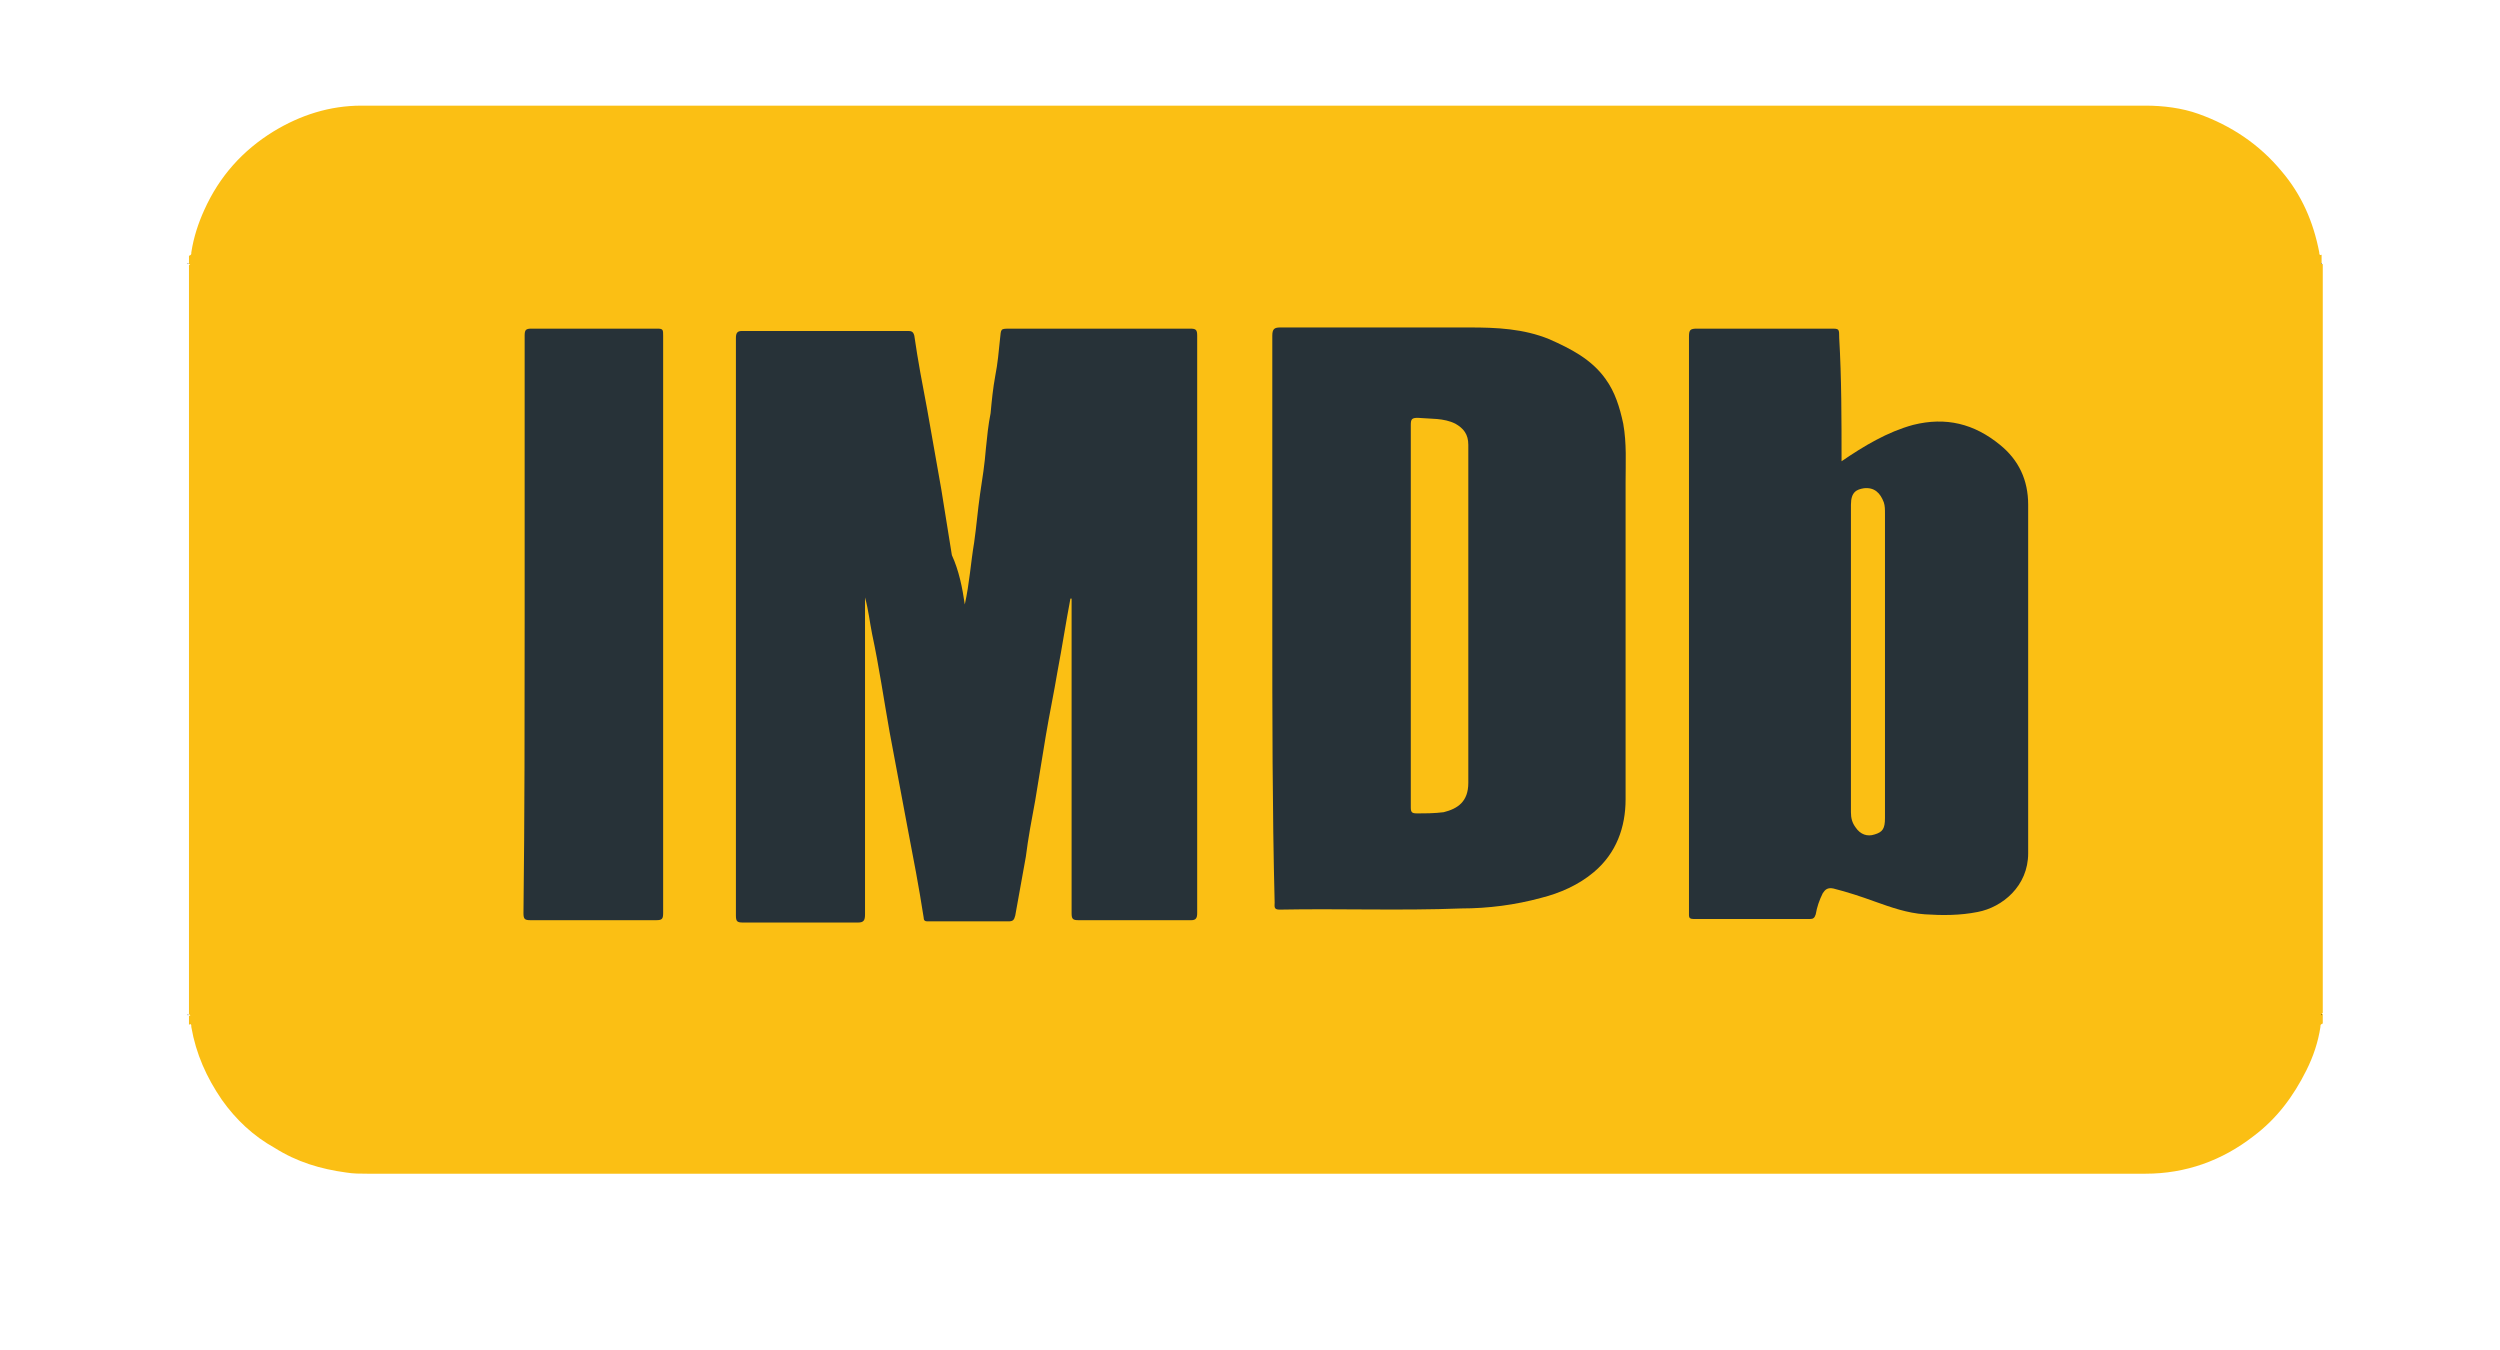
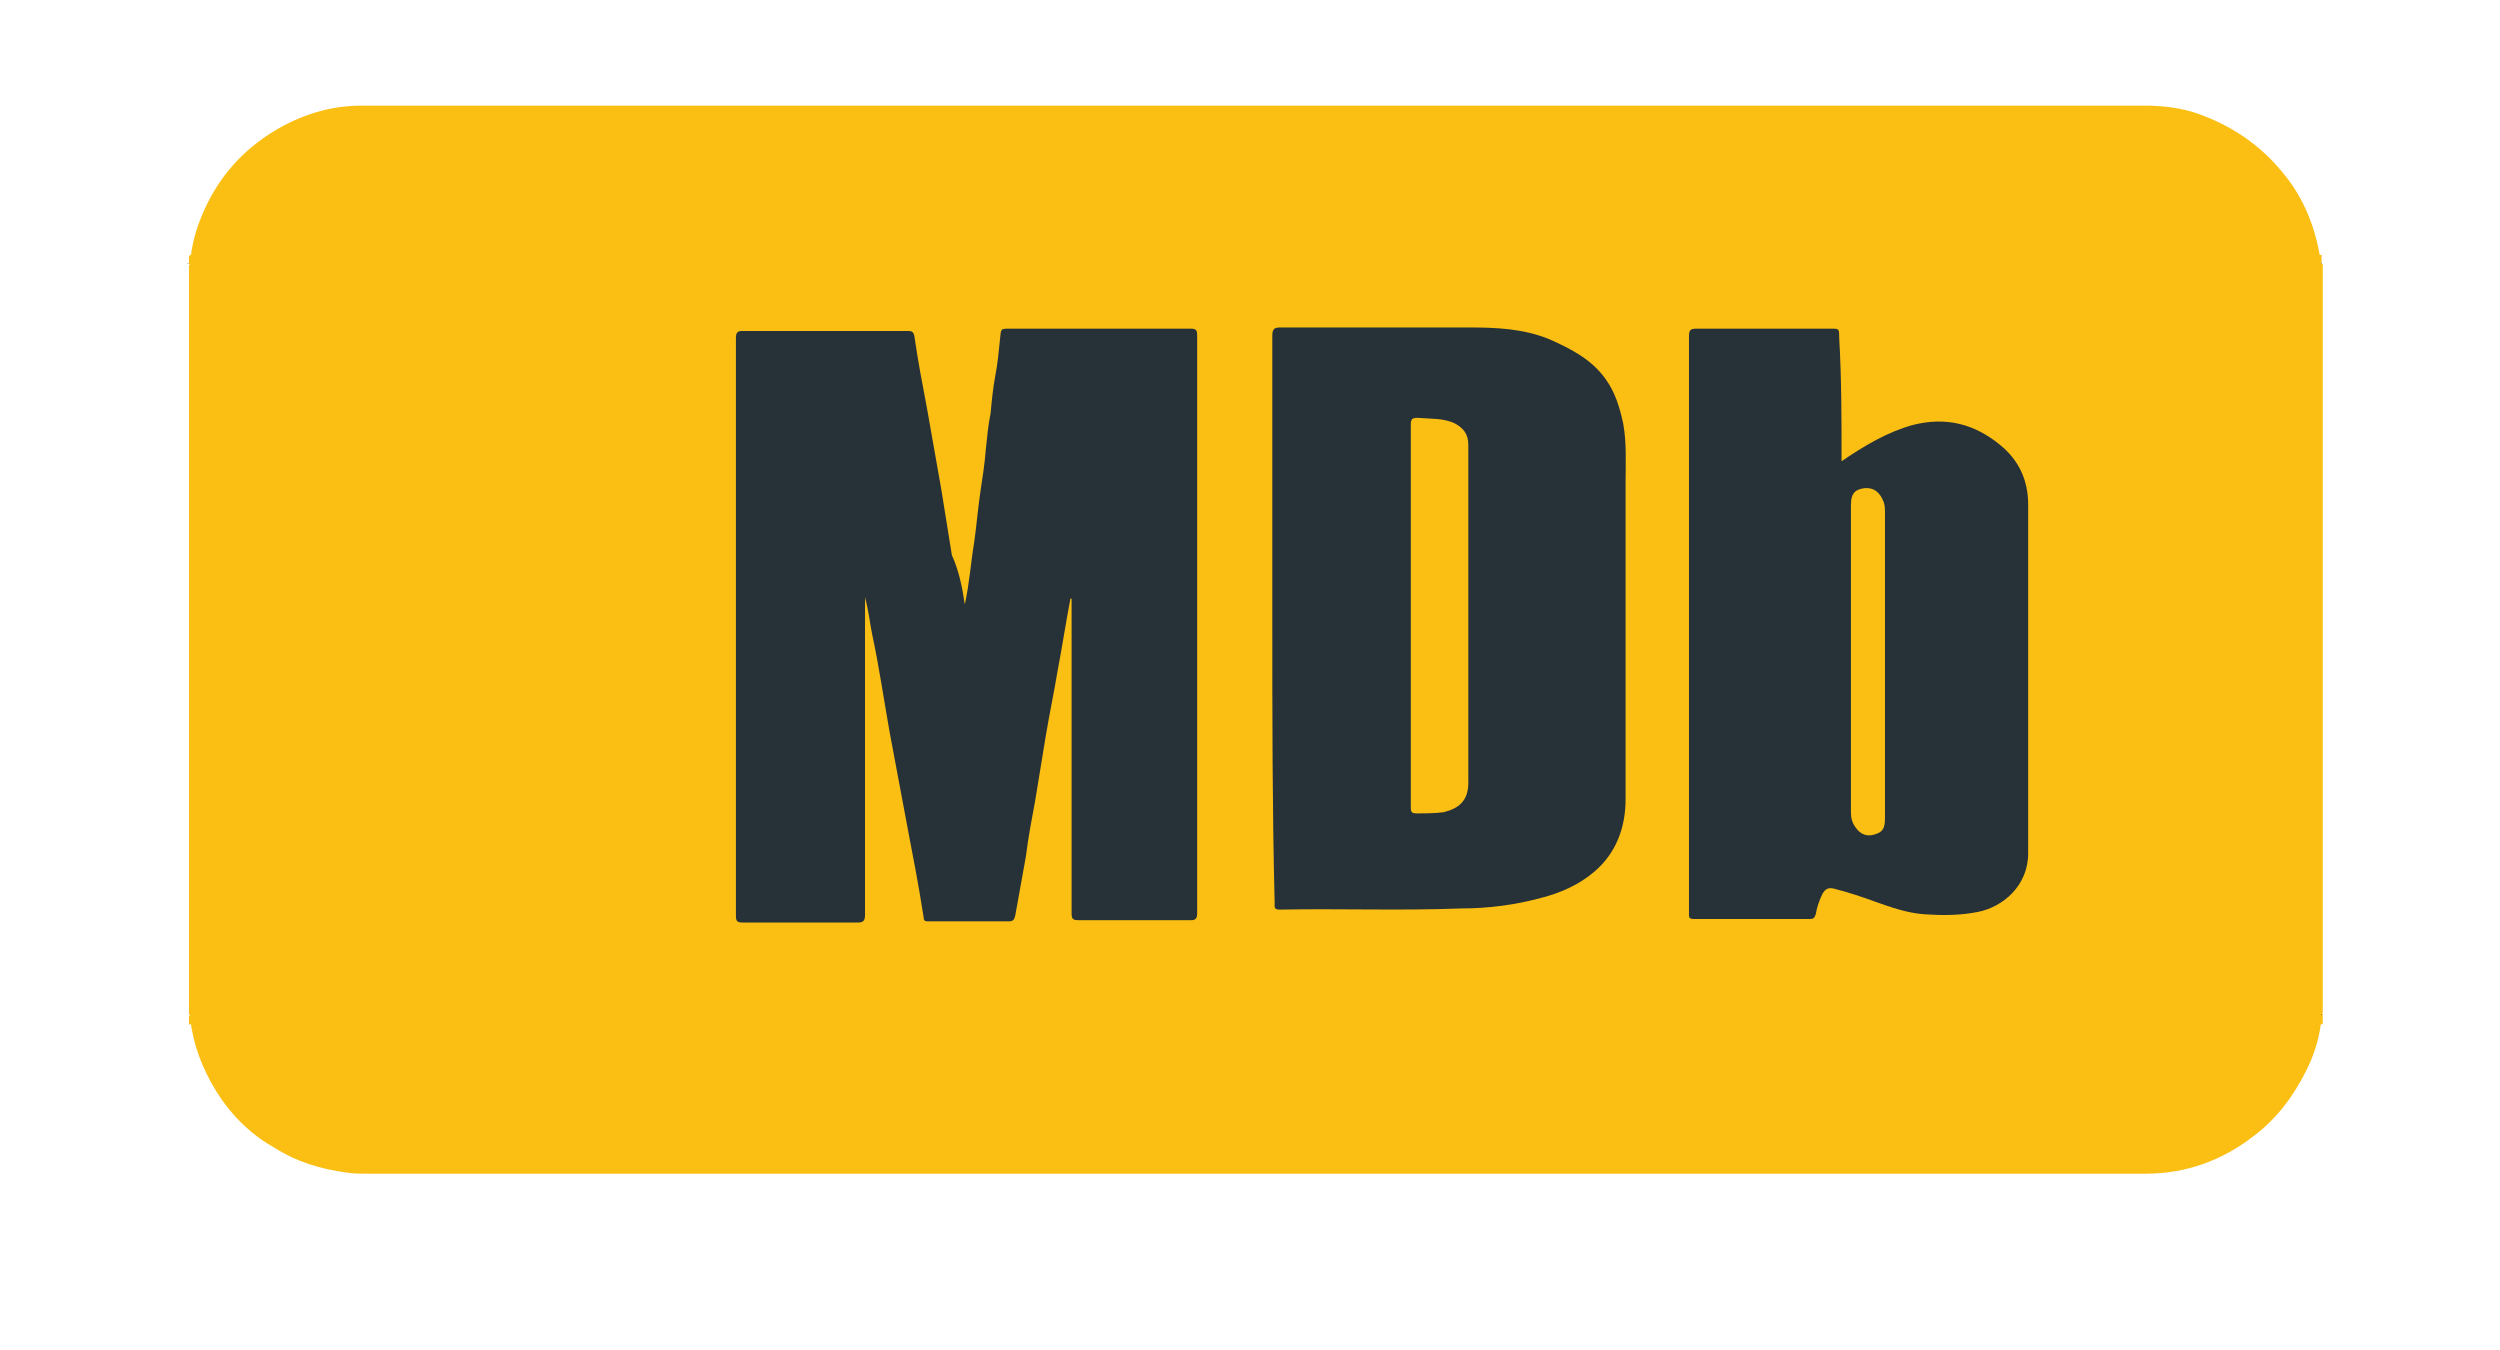
<svg xmlns="http://www.w3.org/2000/svg" version="1.1" id="Layer_1" x="0px" y="0px" viewBox="0 0 213 115" style="enable-background:new 0 0 213 115;" xml:space="preserve">
  <style type="text/css">
	.st0{fill:#FBBF14;}
	.st1{fill:#010101;}
	.st2{fill:#273238;}
</style>
  <path class="st0" d="M197.8,22.4c0-0.2,0-0.5,0-0.7c-0.2,0.1-0.2-0.1-0.2-0.2c-0.5-2.6-1.5-4.9-3.2-6.9c-1.9-2.3-4.3-3.9-7.1-4.9  c-1.4-0.5-3-0.7-4.5-0.7c-50.7,0-101.3,0-152,0c-2.7,0-5.2,0.8-7.5,2.2c-2.6,1.6-4.6,3.8-5.9,6.7c-0.5,1.1-0.9,2.3-1.1,3.6  c0,0.2,0,0.2-0.2,0.3c0,0.2,0,0.5,0,0.7c0,0,0.1,0,0.1,0c0,0-0.1,0.1-0.1,0.1c0,21.3,0,42.6,0,63.8c0,0,0.1,0.1,0.1,0.1  c0,0.1,0,0.1-0.1,0c0,0.3,0,0.5,0,0.8c0.2-0.1,0.2,0,0.2,0.2c0.4,2.3,1.3,4.3,2.6,6.2c1.2,1.7,2.7,3.1,4.5,4.1  c1.9,1.2,3.9,1.8,6.1,2.1c0.6,0.1,1.2,0.1,1.8,0.1c50.5,0,101,0,151.5,0c3.4,0,6.5-1.1,9.2-3.2c2-1.5,3.4-3.4,4.5-5.6  c0.6-1.2,1-2.4,1.2-3.7c0-0.2,0-0.2,0.2-0.3c0-0.3,0-0.5,0-0.8c0,0-0.1,0-0.1,0c0,0,0.1-0.1,0.1-0.1c0-21.3,0-42.6,0-63.8  C197.7,22.5,197.7,22.5,197.8,22.4C197.7,22.4,197.7,22.4,197.8,22.4z" />
  <g>
    <g>
      <path class="st1" d="M16,22.4C16,22.4,16.1,22.4,16,22.4c0.1,0.1,0,0.1,0,0.1C16,22.5,16,22.4,16,22.4z" />
      <path class="st1" d="M197.8,22.5C197.7,22.5,197.7,22.5,197.8,22.5c-0.1-0.1,0-0.1,0-0.1C197.8,22.4,197.8,22.5,197.8,22.5z" />
-       <path class="st1" d="M16,86.4C16,86.4,16.1,86.4,16,86.4c0.1,0.1,0,0.1,0,0.1C16,86.4,16,86.4,16,86.4z" />
      <path class="st1" d="M197.8,86.5C197.7,86.5,197.7,86.5,197.8,86.5c-0.1-0.1,0-0.1,0-0.1C197.8,86.4,197.8,86.4,197.8,86.5z" />
      <path class="st0" d="M120.2,52.4c0-5.4,0-10.8,0-16.2c0-0.5,0.1-0.6,0.6-0.6c1.1,0,2.2,0,3.2,0.5c0.8,0.4,1.1,1,1.1,1.8    c0,9.6,0,19.2,0,28.8c0,1.6-0.9,2.2-2.1,2.5c-0.8,0.2-1.5,0.1-2.3,0.1c-0.4,0-0.5-0.1-0.5-0.5c0-1.8,0-3.6,0-5.4    C120.2,59.7,120.2,56.1,120.2,52.4z" />
-       <path class="st0" d="M157.7,56.1c0-4.3,0-8.7,0-13c0-1.2,0.5-1.3,1.1-1.4c0.9-0.1,1.4,0.3,1.7,1.2c0.1,0.3,0.1,0.7,0.1,1    c0,8.6,0,17.3,0,25.9c0,0.9-0.2,1.2-0.9,1.4c-0.7,0.2-1.2,0-1.6-0.6c-0.3-0.4-0.4-0.8-0.4-1.3C157.7,64.8,157.7,60.4,157.7,56.1z" />
      <path class="st2" d="M82.2,51.5c0.4-1.8,0.5-3.5,0.8-5.3c0.2-1.4,0.3-2.7,0.5-4.1c0.2-1.3,0.4-2.6,0.5-3.9c0.1-1,0.2-2,0.4-3    c0.1-1.1,0.2-2.1,0.4-3.2c0.2-1,0.3-2.1,0.4-3.1c0.1-0.9,0-0.9,0.9-0.9c5.1,0,10.2,0,15.3,0c0.5,0,0.6,0.1,0.6,0.6    c0,16.4,0,32.8,0,49.2c0,0.4-0.1,0.6-0.5,0.6c-3.2,0-6.4,0-9.6,0c-0.5,0-0.6-0.1-0.6-0.6c0-8.7,0-17.5,0-26.2c0-0.2,0-0.4,0-0.6    c0,0-0.1,0-0.1,0c-0.4,2.1-0.7,4.1-1.1,6.2c-0.3,1.8-0.7,3.7-1,5.5c-0.3,1.8-0.6,3.7-0.9,5.5c-0.3,1.6-0.6,3.2-0.8,4.8    c-0.3,1.7-0.6,3.3-0.9,5c-0.1,0.4-0.2,0.5-0.6,0.5c-2.3,0-4.5,0-6.8,0c-0.2,0-0.4,0-0.4-0.3c-0.4-2.6-0.9-5.2-1.4-7.8    c-0.5-2.7-1-5.3-1.5-8c-0.5-2.8-0.9-5.6-1.5-8.4c-0.2-1-0.3-2-0.6-3.1c0,0.2,0,0.4,0,0.6c0,8.8,0,17.6,0,26.4    c0,0.5-0.1,0.7-0.6,0.7c-3.3,0-6.6,0-9.8,0c-0.5,0-0.6-0.1-0.6-0.6c0-16.4,0-32.8,0-49.2c0-0.4,0.1-0.6,0.5-0.6    c4.7,0,9.4,0,14.1,0c0.3,0,0.5,0,0.6,0.4c0.3,2.1,0.7,4.2,1.1,6.3c0.4,2.3,0.8,4.5,1.2,6.8c0.3,1.9,0.6,3.7,0.9,5.6    C81.7,48.6,82,50.1,82.2,51.5z" />
      <path class="st2" d="M108.4,52.8c0-8.1,0-16.1,0-24.2c0-0.6,0.2-0.7,0.7-0.7c5.4,0,10.7,0,16.1,0c2.3,0,4.6,0.1,6.8,1    c1.8,0.8,3.6,1.7,4.8,3.4c0.8,1.1,1.2,2.4,1.5,3.8c0.3,1.7,0.2,3.3,0.2,5c0,9,0,18,0,27c0,2.4-0.8,4.6-2.7,6.2    c-1.3,1.1-2.9,1.8-4.5,2.2c-2.2,0.6-4.5,0.9-6.8,0.9c-5.2,0.2-10.3,0-15.5,0.1c-0.5,0-0.4-0.3-0.4-0.6    C108.4,69,108.4,60.9,108.4,52.8z M120.2,52.4c0,3.7,0,7.3,0,11c0,1.8,0,3.6,0,5.4c0,0.4,0.1,0.5,0.5,0.5c0.8,0,1.5,0,2.3-0.1    c1.2-0.3,2.1-0.9,2.1-2.5c0-9.6,0-19.2,0-28.8c0-0.9-0.4-1.4-1.1-1.8c-1-0.5-2.1-0.4-3.2-0.5c-0.5,0-0.6,0.1-0.6,0.6    C120.2,41.6,120.2,47,120.2,52.4z" />
      <path class="st2" d="M156.9,39.3c1.9-1.3,3.9-2.5,6.1-3.1c2.8-0.7,5.2-0.1,7.4,1.7c1.6,1.3,2.4,3,2.4,5.1c0,9.9,0,19.8,0,29.7    c0,2.8-2.2,4.6-4.3,5c-1.5,0.3-3,0.3-4.5,0.2c-1.5-0.1-2.9-0.6-4.3-1.1c-1.1-0.4-2.3-0.8-3.5-1.1c-0.5-0.1-0.7,0.1-0.9,0.4    c-0.3,0.6-0.5,1.2-0.6,1.8c-0.1,0.3-0.2,0.4-0.5,0.4c-3.3,0-6.6,0-9.9,0c-0.3,0-0.4-0.1-0.4-0.3c0-0.1,0-0.2,0-0.3    c0-16.3,0-32.6,0-49c0-0.6,0.1-0.7,0.7-0.7c3.8,0,7.6,0,11.4,0c0.7,0,0.7,0,0.7,0.8C156.9,32.2,156.9,35.7,156.9,39.3z     M157.7,56.1c0,4.4,0,8.7,0,13.1c0,0.5,0.1,0.9,0.4,1.3c0.4,0.6,1,0.8,1.6,0.6c0.7-0.2,0.9-0.5,0.9-1.4c0-8.6,0-17.3,0-25.9    c0-0.4,0-0.7-0.1-1c-0.3-0.8-0.8-1.3-1.7-1.2c-0.6,0.1-1.1,0.3-1.1,1.4C157.7,47.4,157.7,51.7,157.7,56.1z" />
-       <path class="st2" d="M44.7,53.1c0-8.2,0-16.4,0-24.5c0-0.5,0.1-0.6,0.6-0.6c3.6,0,7.1,0,10.7,0c0.5,0,0.5,0.1,0.5,0.6    c0,16.4,0,32.8,0,49.2c0,0.5-0.1,0.6-0.6,0.6c-3.6,0-7.1,0-10.7,0c-0.5,0-0.6-0.1-0.6-0.6C44.7,69.5,44.7,61.3,44.7,53.1z" />
    </g>
  </g>
</svg>